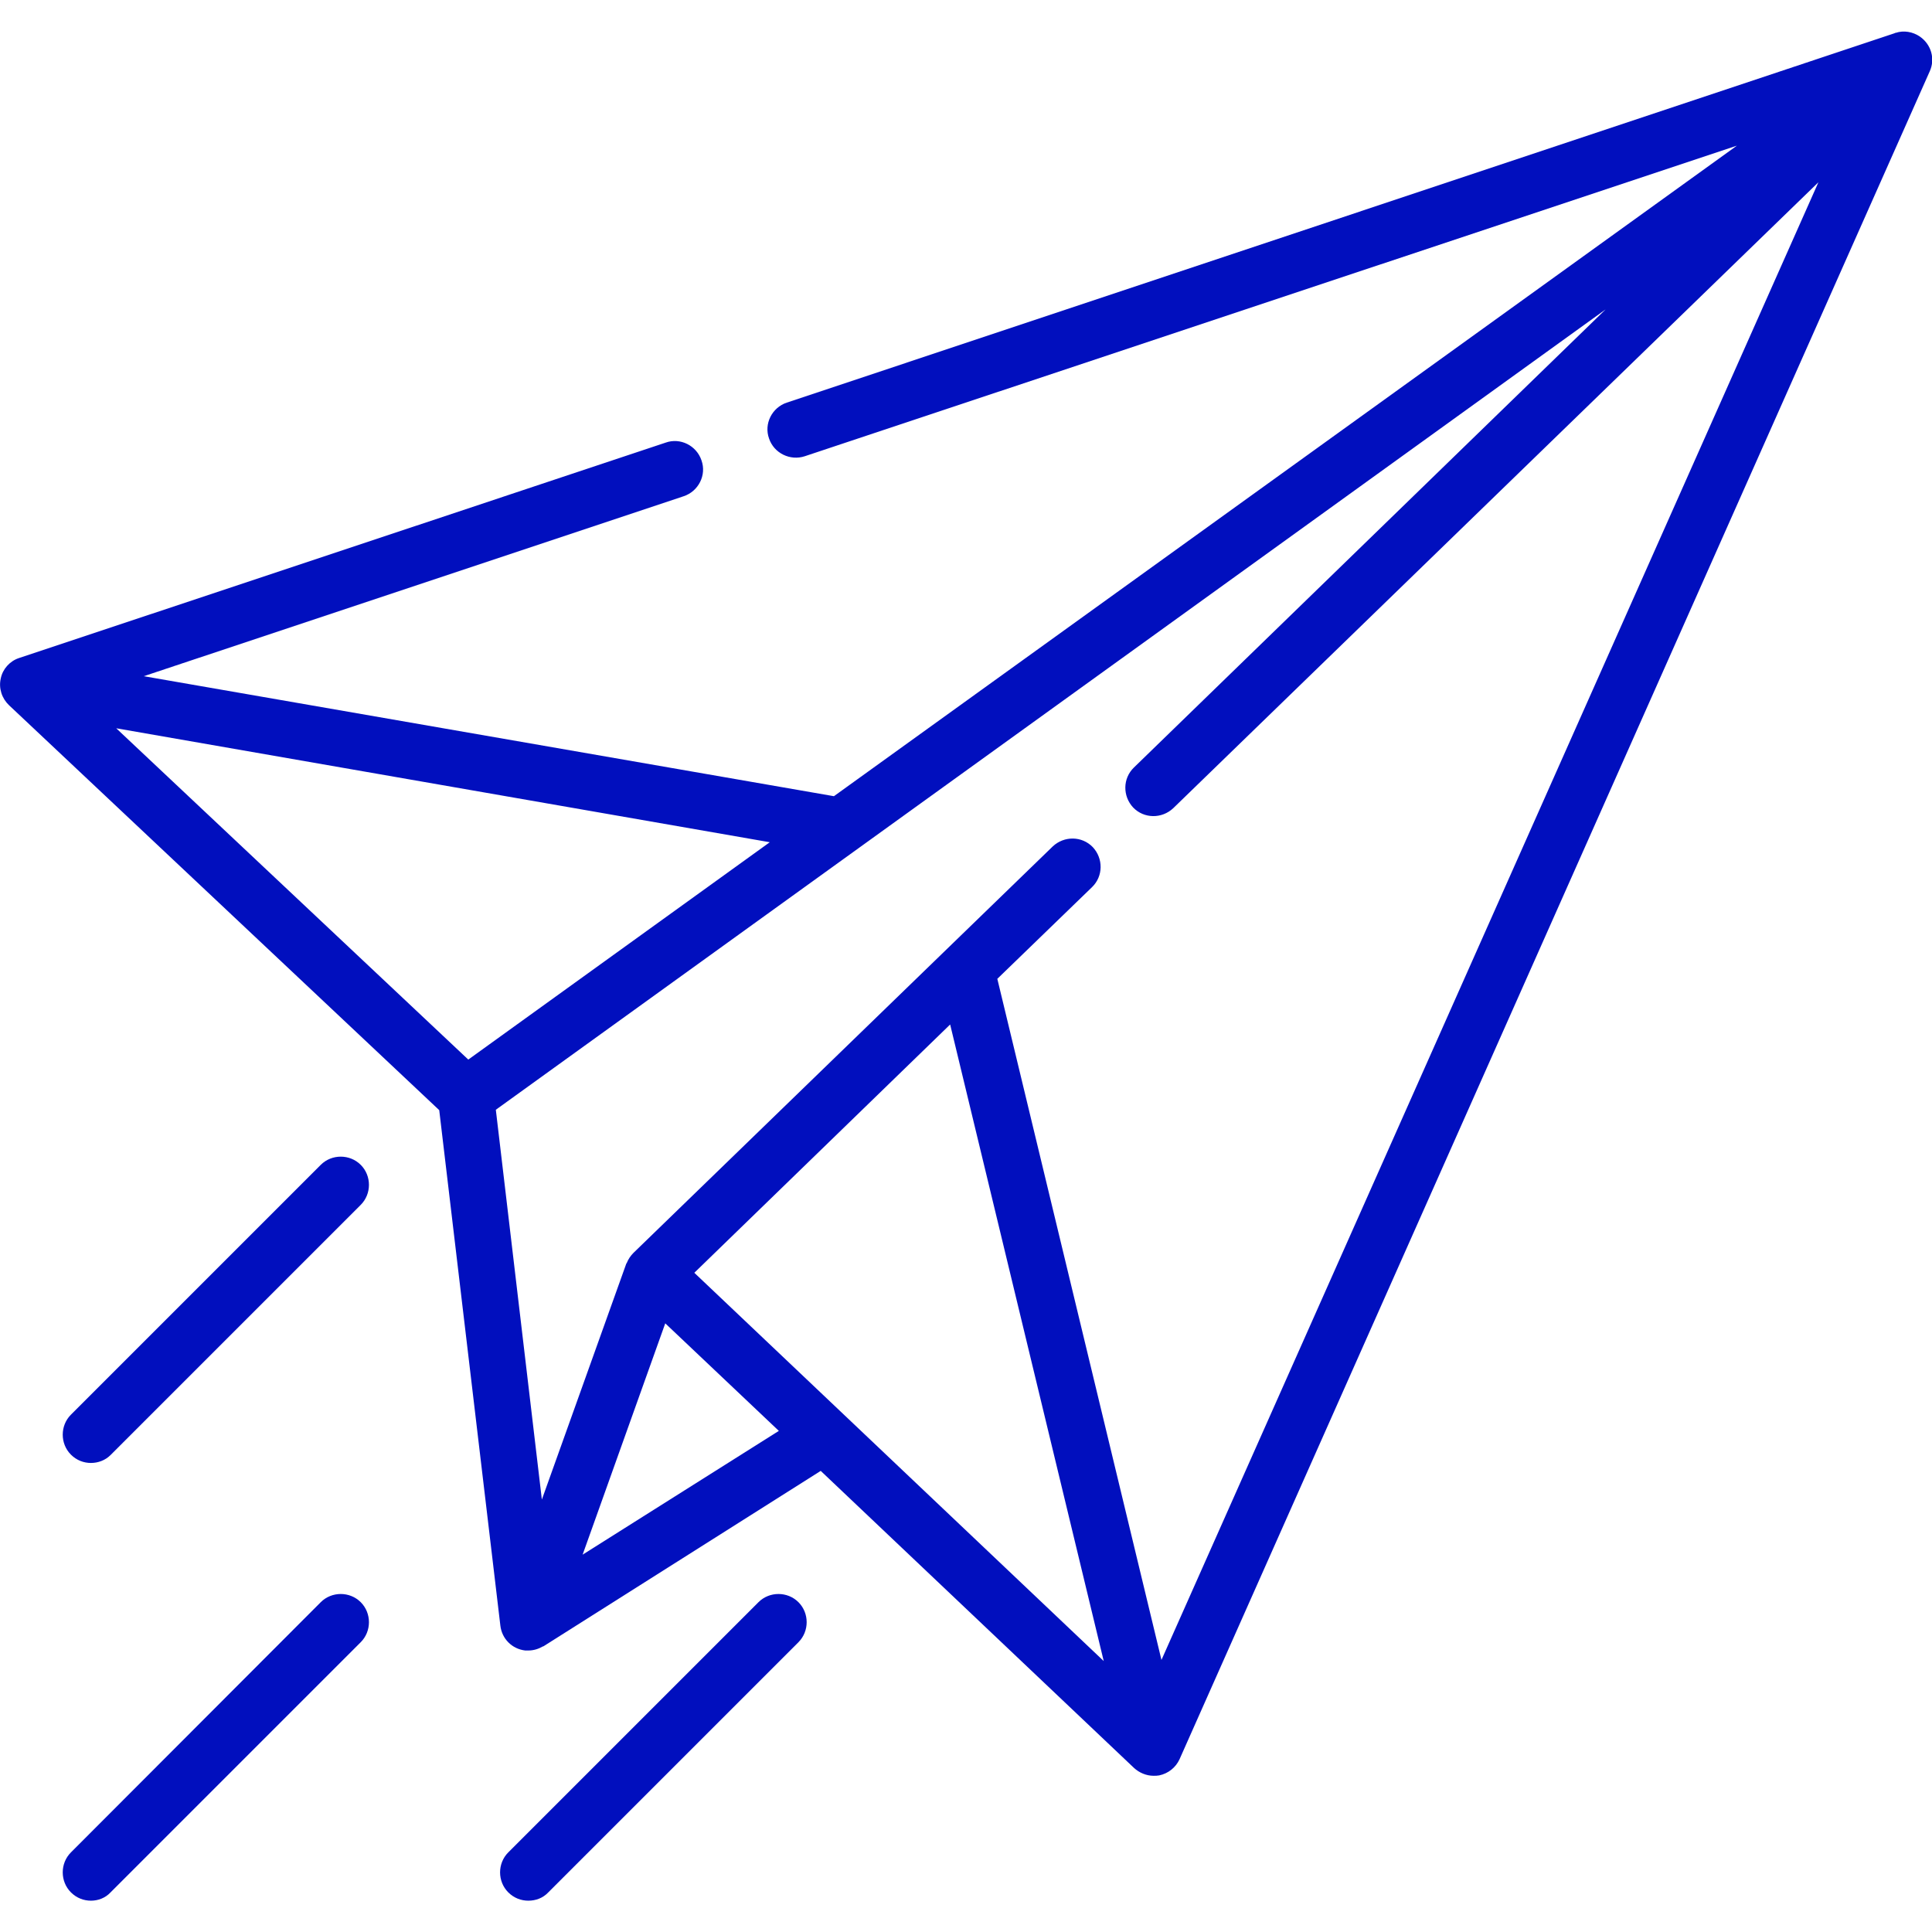
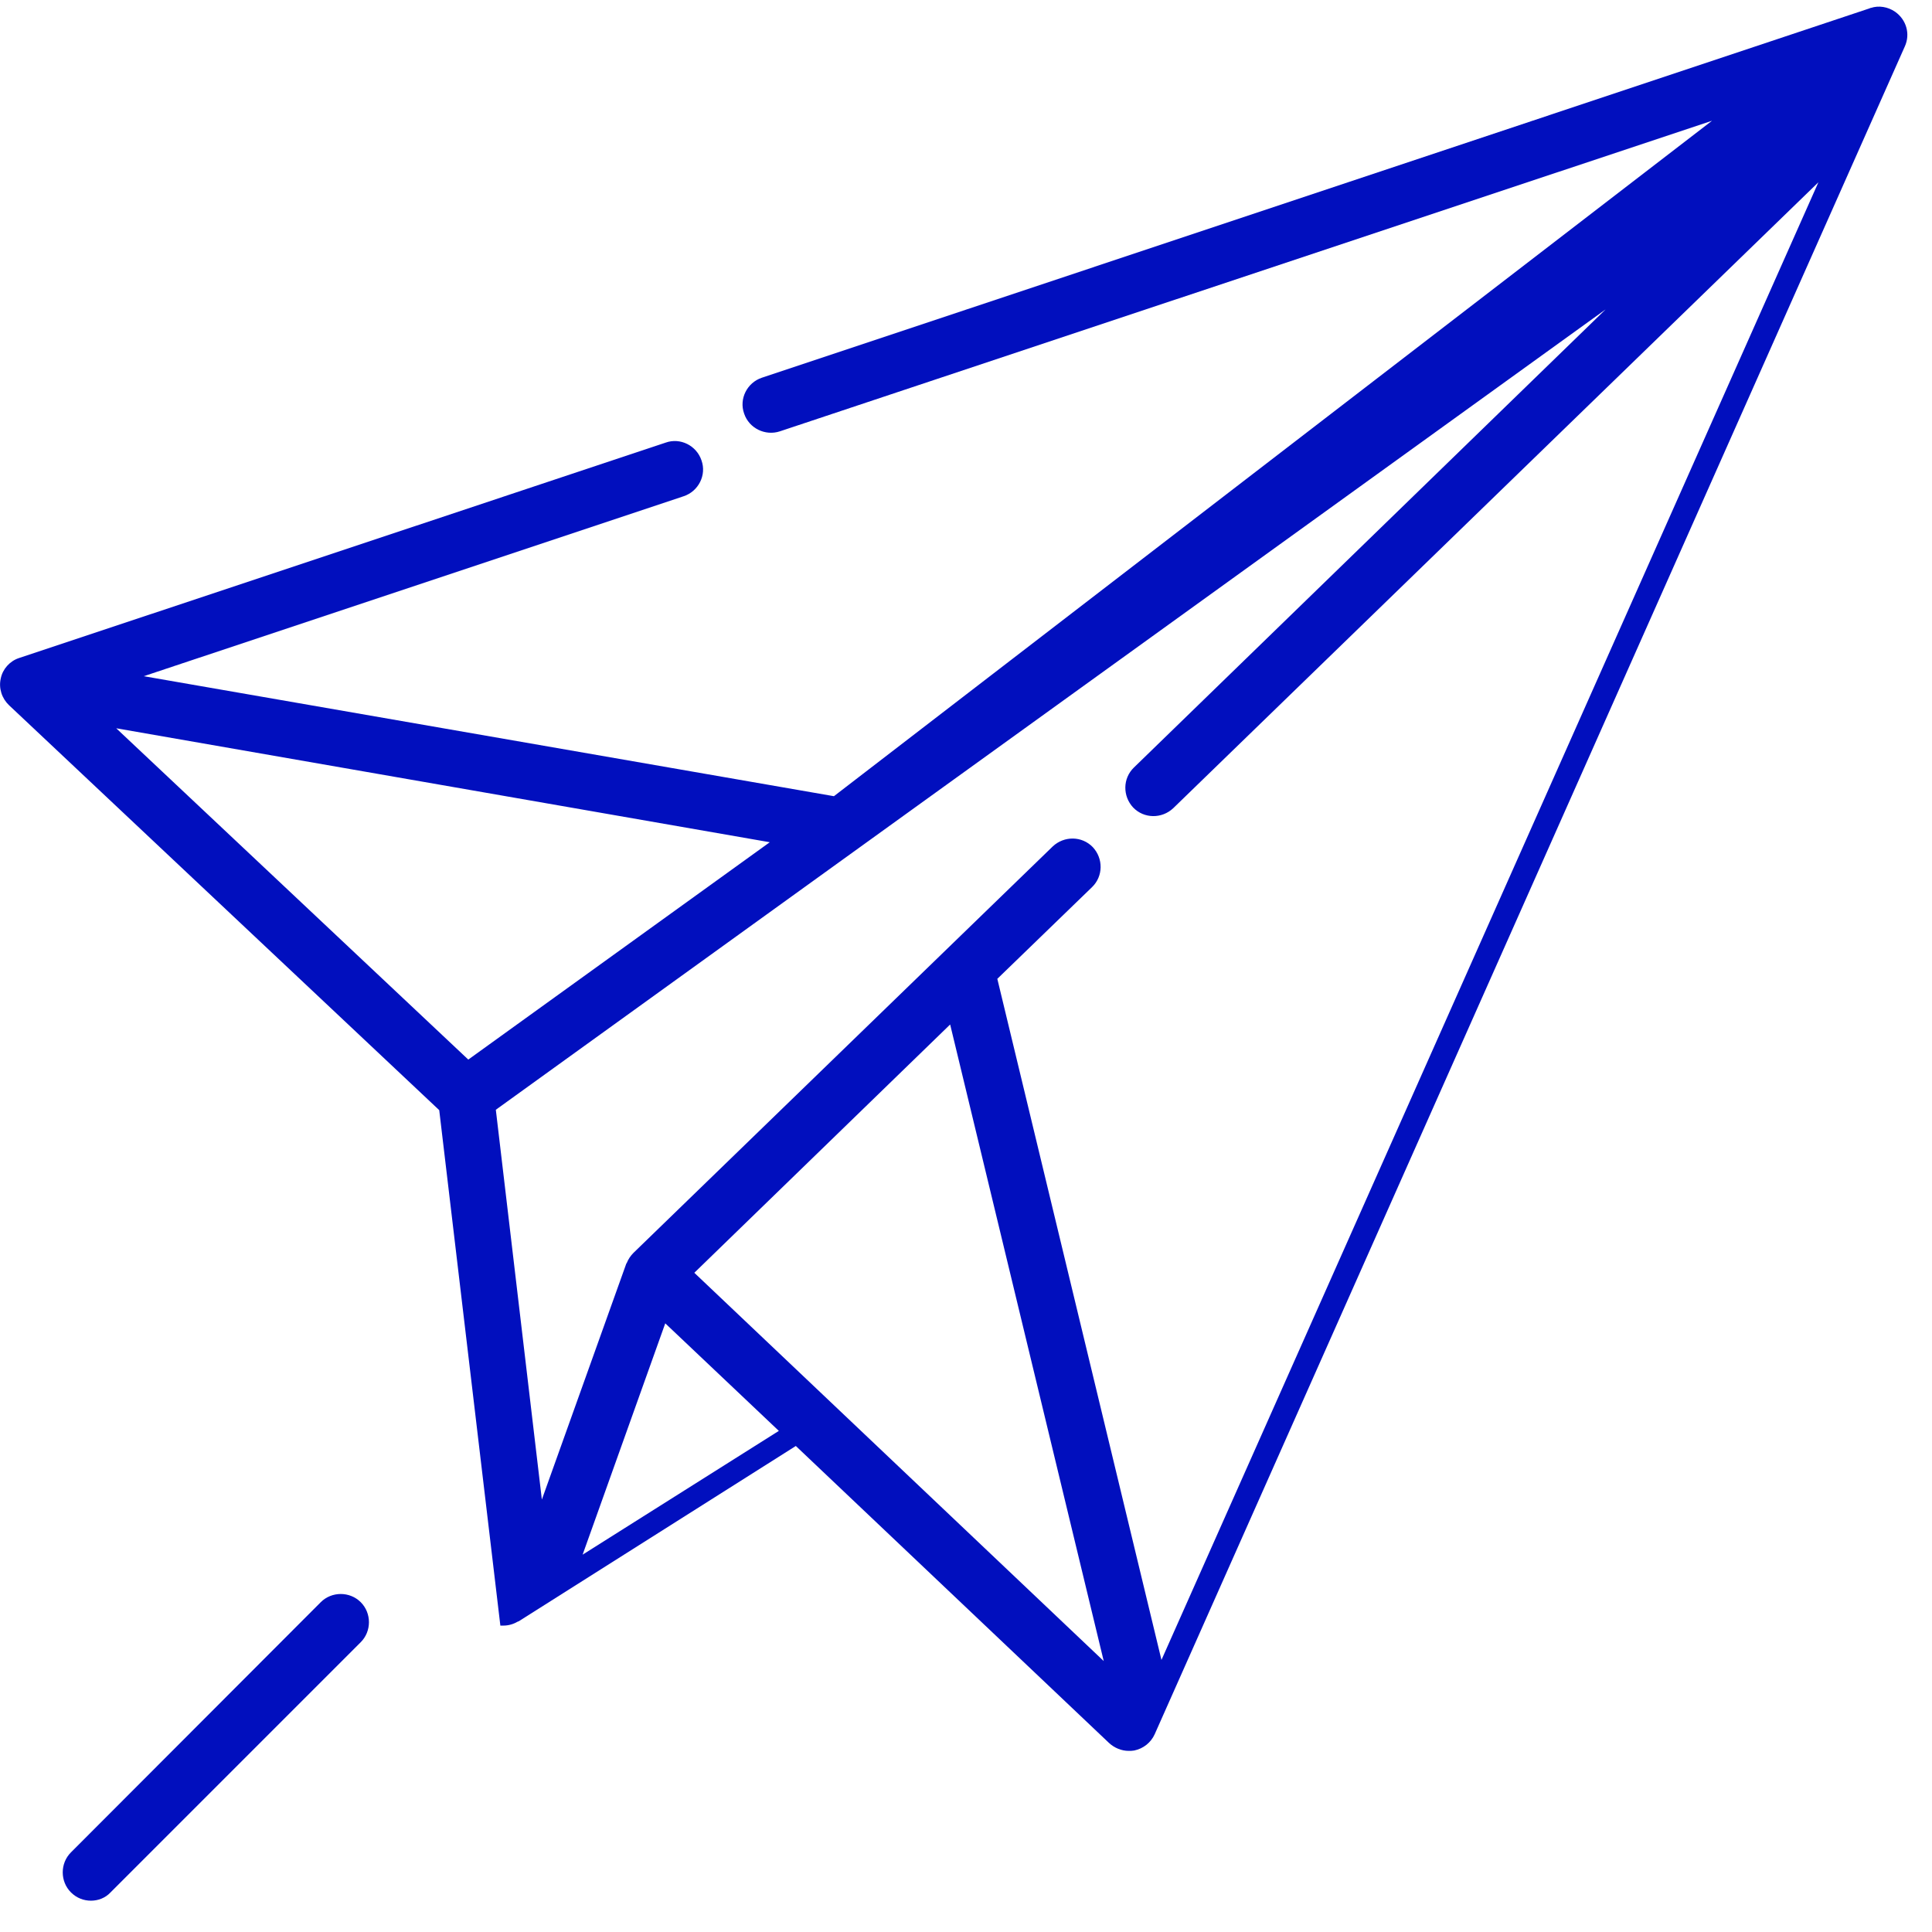
<svg xmlns="http://www.w3.org/2000/svg" version="1.1" id="Capa_1" x="0px" y="0px" viewBox="-49 141 512 512" style="enable-background:new -49 141 512 512;" xml:space="preserve">
  <style type="text/css">
	.st0{fill:#010FBE;}
</style>
  <g>
-     <path class="st0" d="M-48.8,320.8c-0.6,2.6,0.3,5.3,2.2,7.1l114,107.3l16.2,136.6c0.4,3.5,3.1,6.2,6.6,6.6c0.3,0,0.6,0,0.8,0   c1.4,0,2.7-0.4,3.9-1.1c0,0,0.1,0,0.1,0l73.5-46.5l83,78.7c1.4,1.3,3.3,2.1,5.2,2.1c0.5,0,1,0,1.5-0.1c2.4-0.5,4.4-2.1,5.4-4.3   l198.8-447.3c1.5-3.3,0.4-7.1-2.6-9.2c-1.9-1.3-4.3-1.7-6.4-1c-0.1,0-0.2,0-0.3,0.1l-293.6,97.9c-3.9,1.3-6.1,5.6-4.7,9.5   c1.3,3.9,5.6,6,9.5,4.7l247-82.3L172,352l-182.9-31.8l143.1-47.7c3.9-1.3,6.1-5.6,4.7-9.5c-1.3-3.9-5.6-6.1-9.5-4.7l-171.4,57.1   C-46.4,316.2-48.3,318.3-48.8,320.8L-48.8,320.8z M155,364.2l-79.9,57.6l-93.3-87.8L155,364.2z M202.8,412.5l40.7,168.7L135,478.3   L202.8,412.5z M157.4,520.2L105.4,553l21.9-61.3L157.4,520.2z M82.4,435.1L376.5,223l-125,121.4c-3,2.9-3,7.6-0.2,10.6   c2.9,3,7.6,3,10.6,0.2l171-165.9L258.8,580.9l-43.5-180.5l25.1-24.3c3-2.9,3-7.6,0.2-10.6c-2.9-3-7.6-3-10.6-0.2L118.9,473   c-0.8,0.8-1.4,1.7-1.8,2.7c0,0,0,0.1-0.1,0.1l-22.4,62.6L82.4,435.1z" />
-     <path class="st0" d="M-24.9,528.7c-1.9,0-3.8-0.7-5.3-2.2c-2.9-2.9-2.9-7.7,0-10.6L36,449.7c2.9-2.9,7.7-2.9,10.6,0   c2.9,2.9,2.9,7.7,0,10.6l-66.3,66.3C-21.1,528-23,528.7-24.9,528.7L-24.9,528.7z" />
-     <path class="st0" d="M91,644.7c-1.9,0-3.8-0.7-5.3-2.2c-2.9-2.9-2.9-7.7,0-10.6l66.3-66.3c2.9-2.9,7.7-2.9,10.6,0   c2.9,2.9,2.9,7.7,0,10.6l-66.3,66.3C94.9,644,93,644.7,91,644.7L91,644.7z" />
+     <path class="st0" d="M-48.8,320.8c-0.6,2.6,0.3,5.3,2.2,7.1l114,107.3l16.2,136.6c0.3,0,0.6,0,0.8,0   c1.4,0,2.7-0.4,3.9-1.1c0,0,0.1,0,0.1,0l73.5-46.5l83,78.7c1.4,1.3,3.3,2.1,5.2,2.1c0.5,0,1,0,1.5-0.1c2.4-0.5,4.4-2.1,5.4-4.3   l198.8-447.3c1.5-3.3,0.4-7.1-2.6-9.2c-1.9-1.3-4.3-1.7-6.4-1c-0.1,0-0.2,0-0.3,0.1l-293.6,97.9c-3.9,1.3-6.1,5.6-4.7,9.5   c1.3,3.9,5.6,6,9.5,4.7l247-82.3L172,352l-182.9-31.8l143.1-47.7c3.9-1.3,6.1-5.6,4.7-9.5c-1.3-3.9-5.6-6.1-9.5-4.7l-171.4,57.1   C-46.4,316.2-48.3,318.3-48.8,320.8L-48.8,320.8z M155,364.2l-79.9,57.6l-93.3-87.8L155,364.2z M202.8,412.5l40.7,168.7L135,478.3   L202.8,412.5z M157.4,520.2L105.4,553l21.9-61.3L157.4,520.2z M82.4,435.1L376.5,223l-125,121.4c-3,2.9-3,7.6-0.2,10.6   c2.9,3,7.6,3,10.6,0.2l171-165.9L258.8,580.9l-43.5-180.5l25.1-24.3c3-2.9,3-7.6,0.2-10.6c-2.9-3-7.6-3-10.6-0.2L118.9,473   c-0.8,0.8-1.4,1.7-1.8,2.7c0,0,0,0.1-0.1,0.1l-22.4,62.6L82.4,435.1z" />
    <path class="st0" d="M-24.9,644.7c-1.9,0-3.8-0.7-5.3-2.2c-2.9-2.9-2.9-7.7,0-10.6L36,565.6c2.9-2.9,7.7-2.9,10.6,0   c2.9,2.9,2.9,7.7,0,10.6l-66.3,66.3C-21.1,644-23,644.7-24.9,644.7L-24.9,644.7z" />
  </g>
</svg>